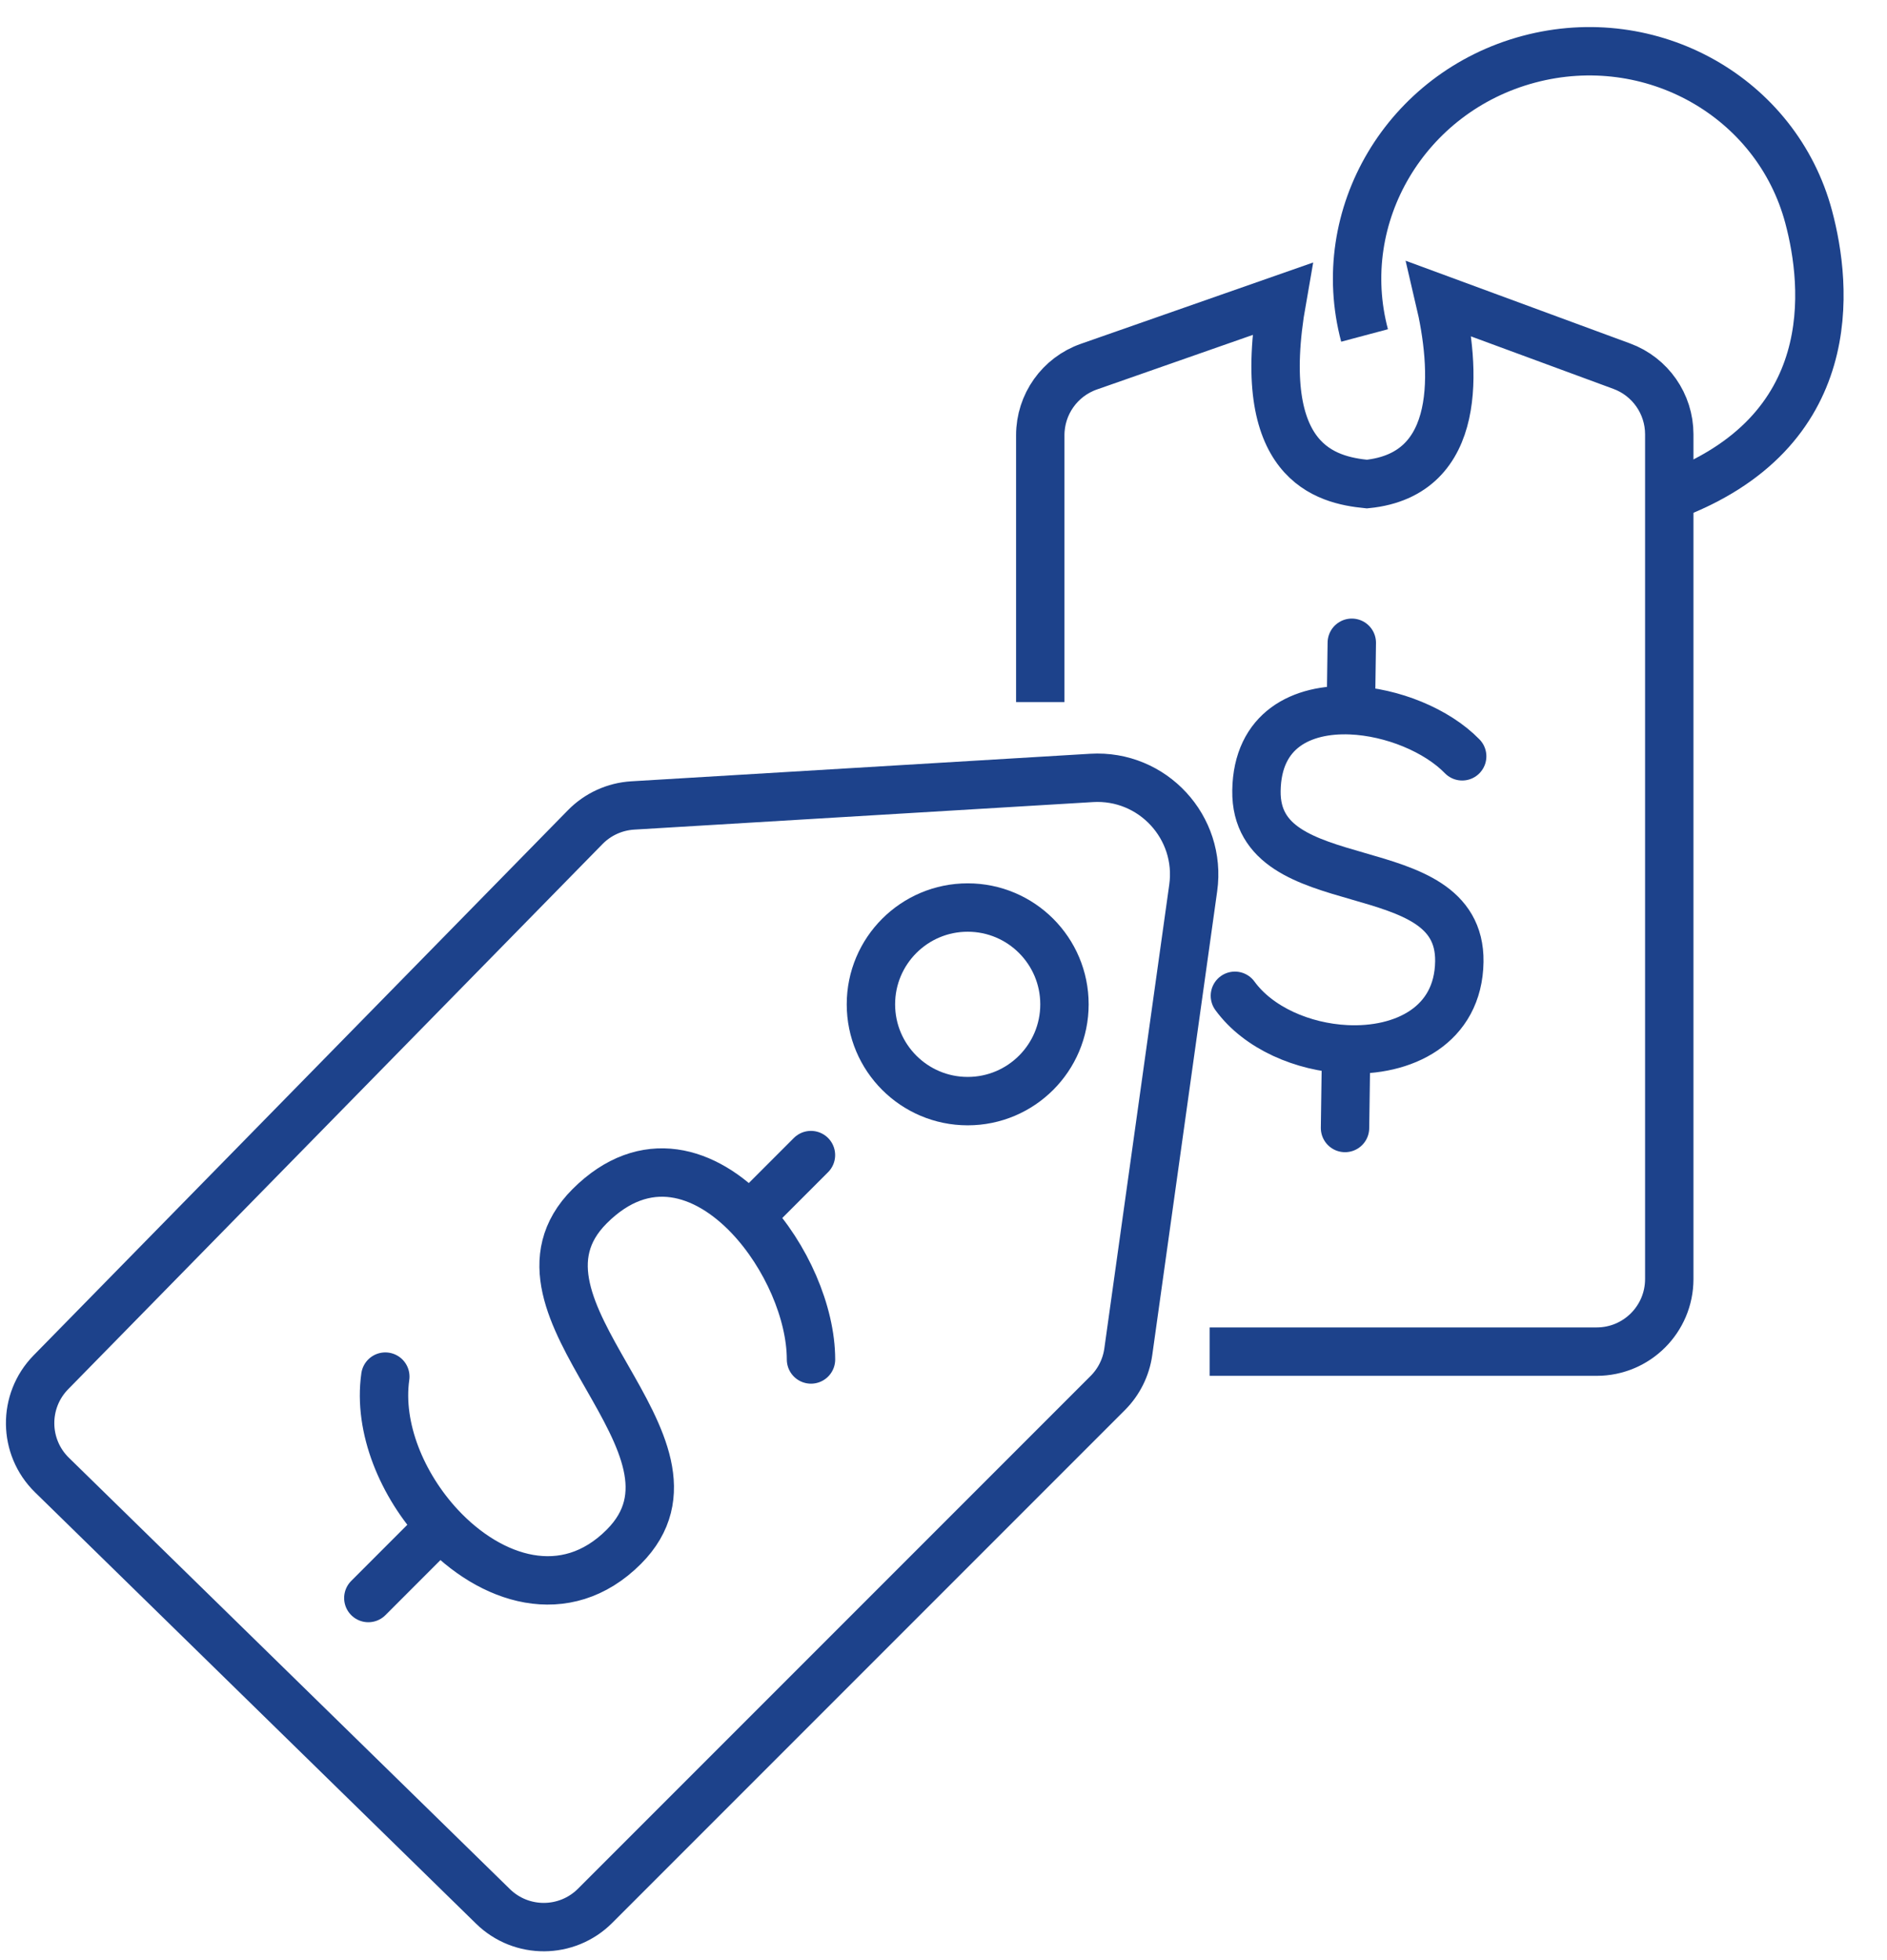
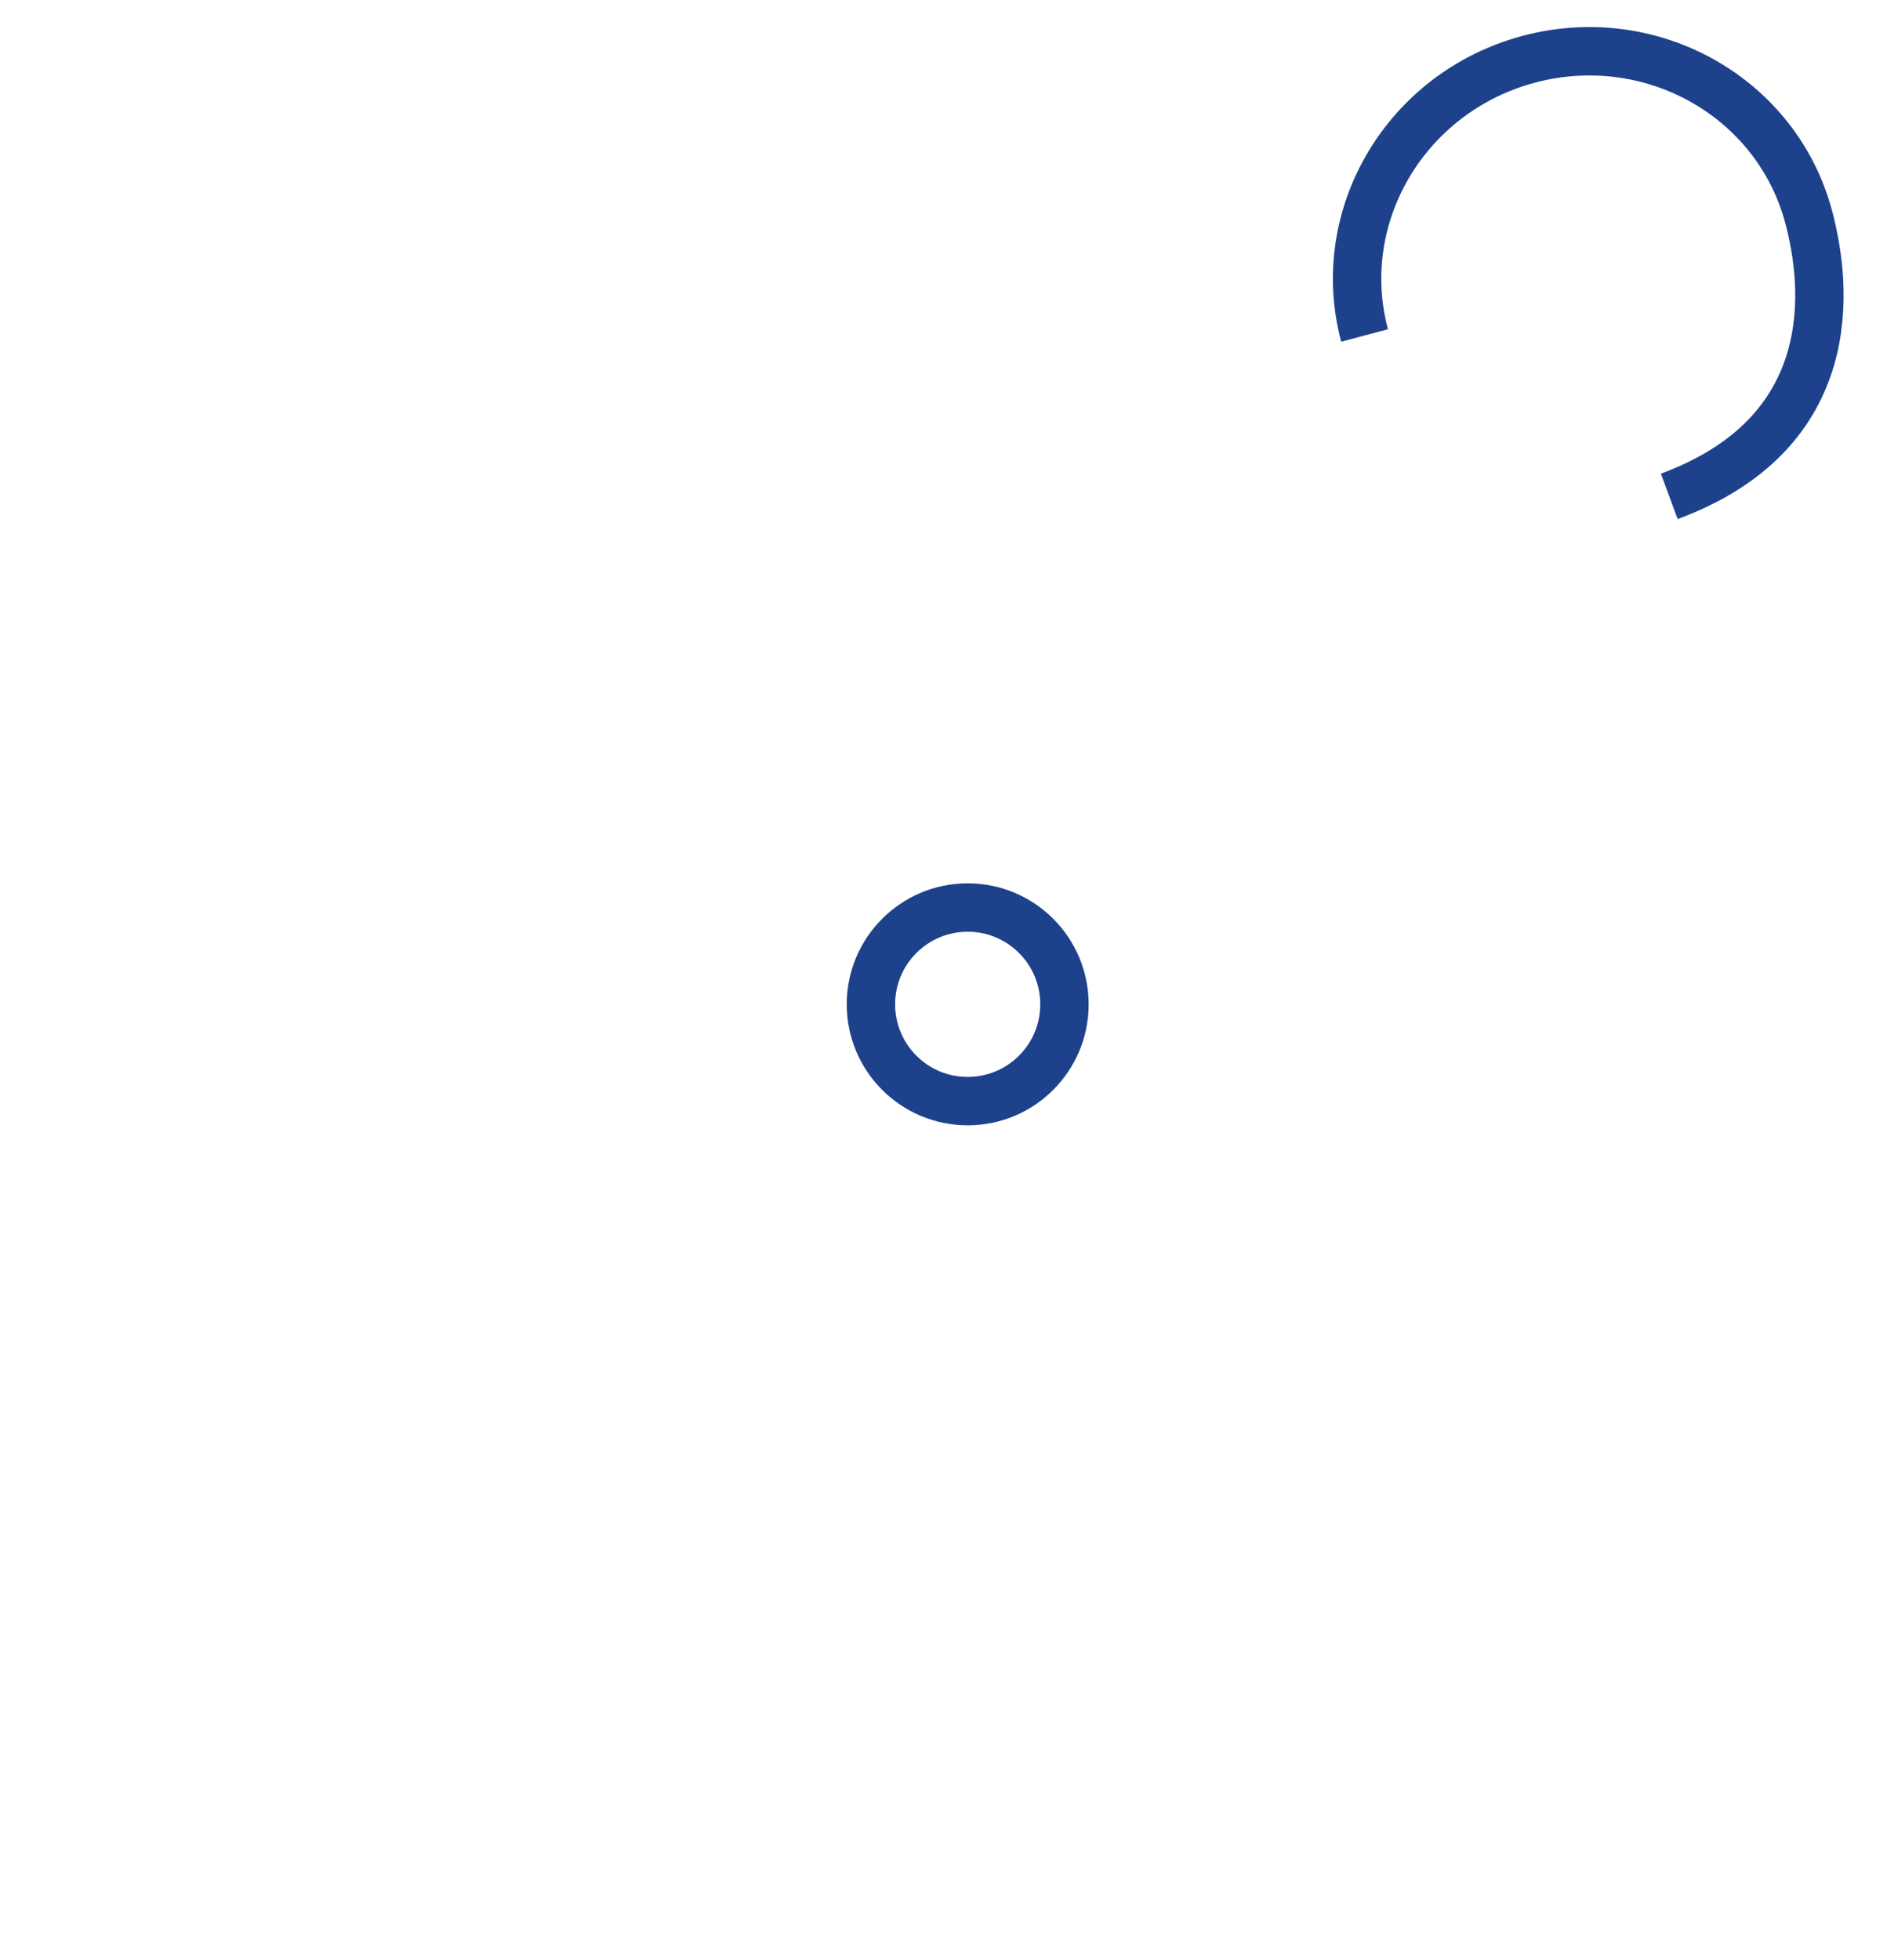
<svg xmlns="http://www.w3.org/2000/svg" width="78" height="81" viewBox="0 0 78 81" fill="none">
-   <path d="M33.523 56.179C33.522 54.25 32.494 51.882 30.976 50.279M30.976 50.279C29.169 48.373 26.666 47.553 24.372 49.847C20.15 54.071 30.005 59.699 25.783 63.923C23.374 66.333 20.278 65.308 18.193 63.068M30.976 50.279L33.521 47.733M15.927 56.887C15.625 59.005 16.623 61.38 18.193 63.068M18.193 63.068L15.225 66.037" stroke="#1D428B" stroke-width="2" stroke-linecap="round" stroke-linejoin="round" />
-   <path d="M60.44 31.254C59.398 30.182 57.548 29.422 55.838 29.351M55.838 29.351C53.805 29.268 51.971 30.164 51.936 32.677C51.871 37.304 60.386 35.109 60.322 39.737C60.285 42.377 58.011 43.479 55.643 43.36M55.838 29.351L55.877 26.562M51.045 41.15C52.022 42.49 53.859 43.271 55.643 43.36M55.643 43.36L55.597 46.613" stroke="#1D428B" stroke-width="2" stroke-linecap="round" stroke-linejoin="round" />
-   <path d="M24.191 34.18L2.103 56.709C0.942 57.894 0.962 59.795 2.148 60.955L20.379 78.781C21.554 79.93 23.435 79.919 24.598 78.757L45.79 57.565C46.251 57.104 46.549 56.505 46.639 55.859L49.322 36.695C49.673 34.192 47.644 31.996 45.121 32.147L26.154 33.285C25.411 33.33 24.712 33.649 24.191 34.18Z" stroke="#1D428B" stroke-width="2" />
  <circle cx="40" cy="41.503" r="4" stroke="#1D428B" stroke-width="2" />
-   <path d="M50 55.855H66C67.657 55.855 69 54.512 69 52.855V17.947C69 16.69 68.216 15.567 67.037 15.132L59.5 12.355C60.167 15.189 60.5 19.604 56.5 20.004C54.833 19.837 51.8 19.155 53 12.355L45.009 15.152C43.806 15.573 43 16.709 43 17.984V29.011" stroke="#1D428B" stroke-width="2" />
  <path d="M56.405 13.863C55.084 8.911 58.123 3.801 63.192 2.449C68.261 1.096 73.442 4.014 74.763 8.966C75.522 11.812 76.161 17.869 69 20.511" stroke="#1D428B" stroke-width="2" />
</svg>